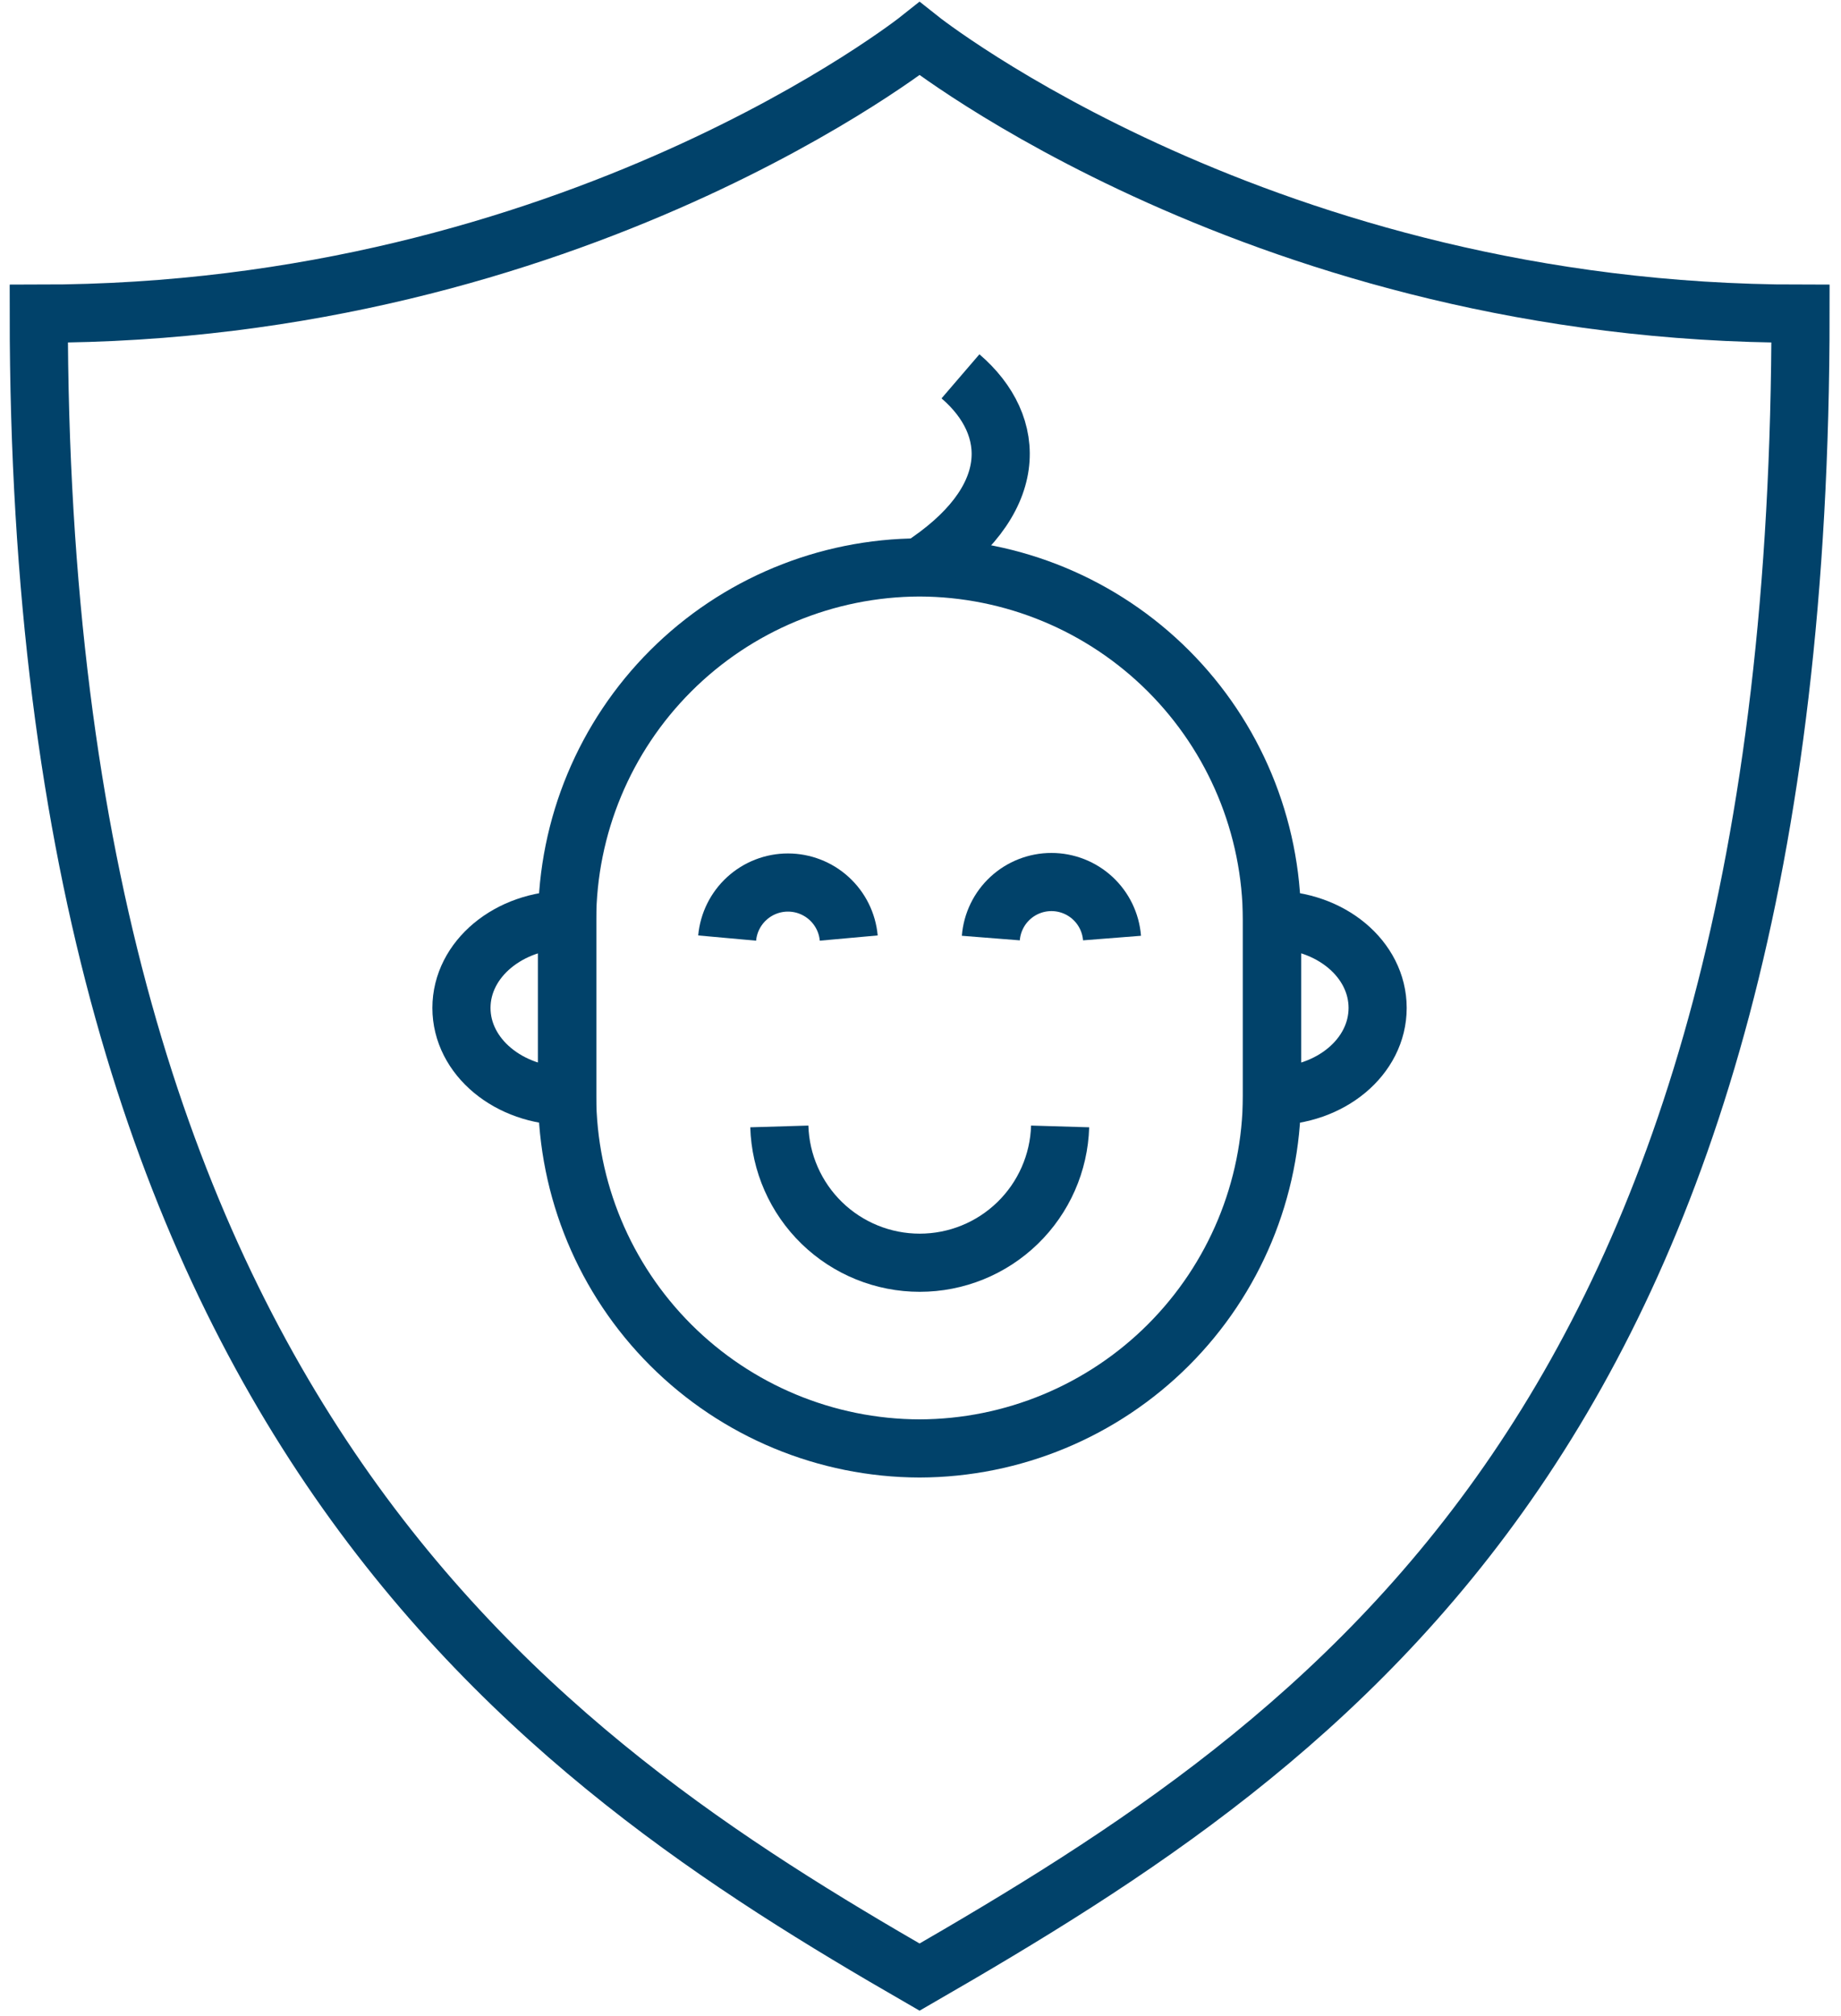
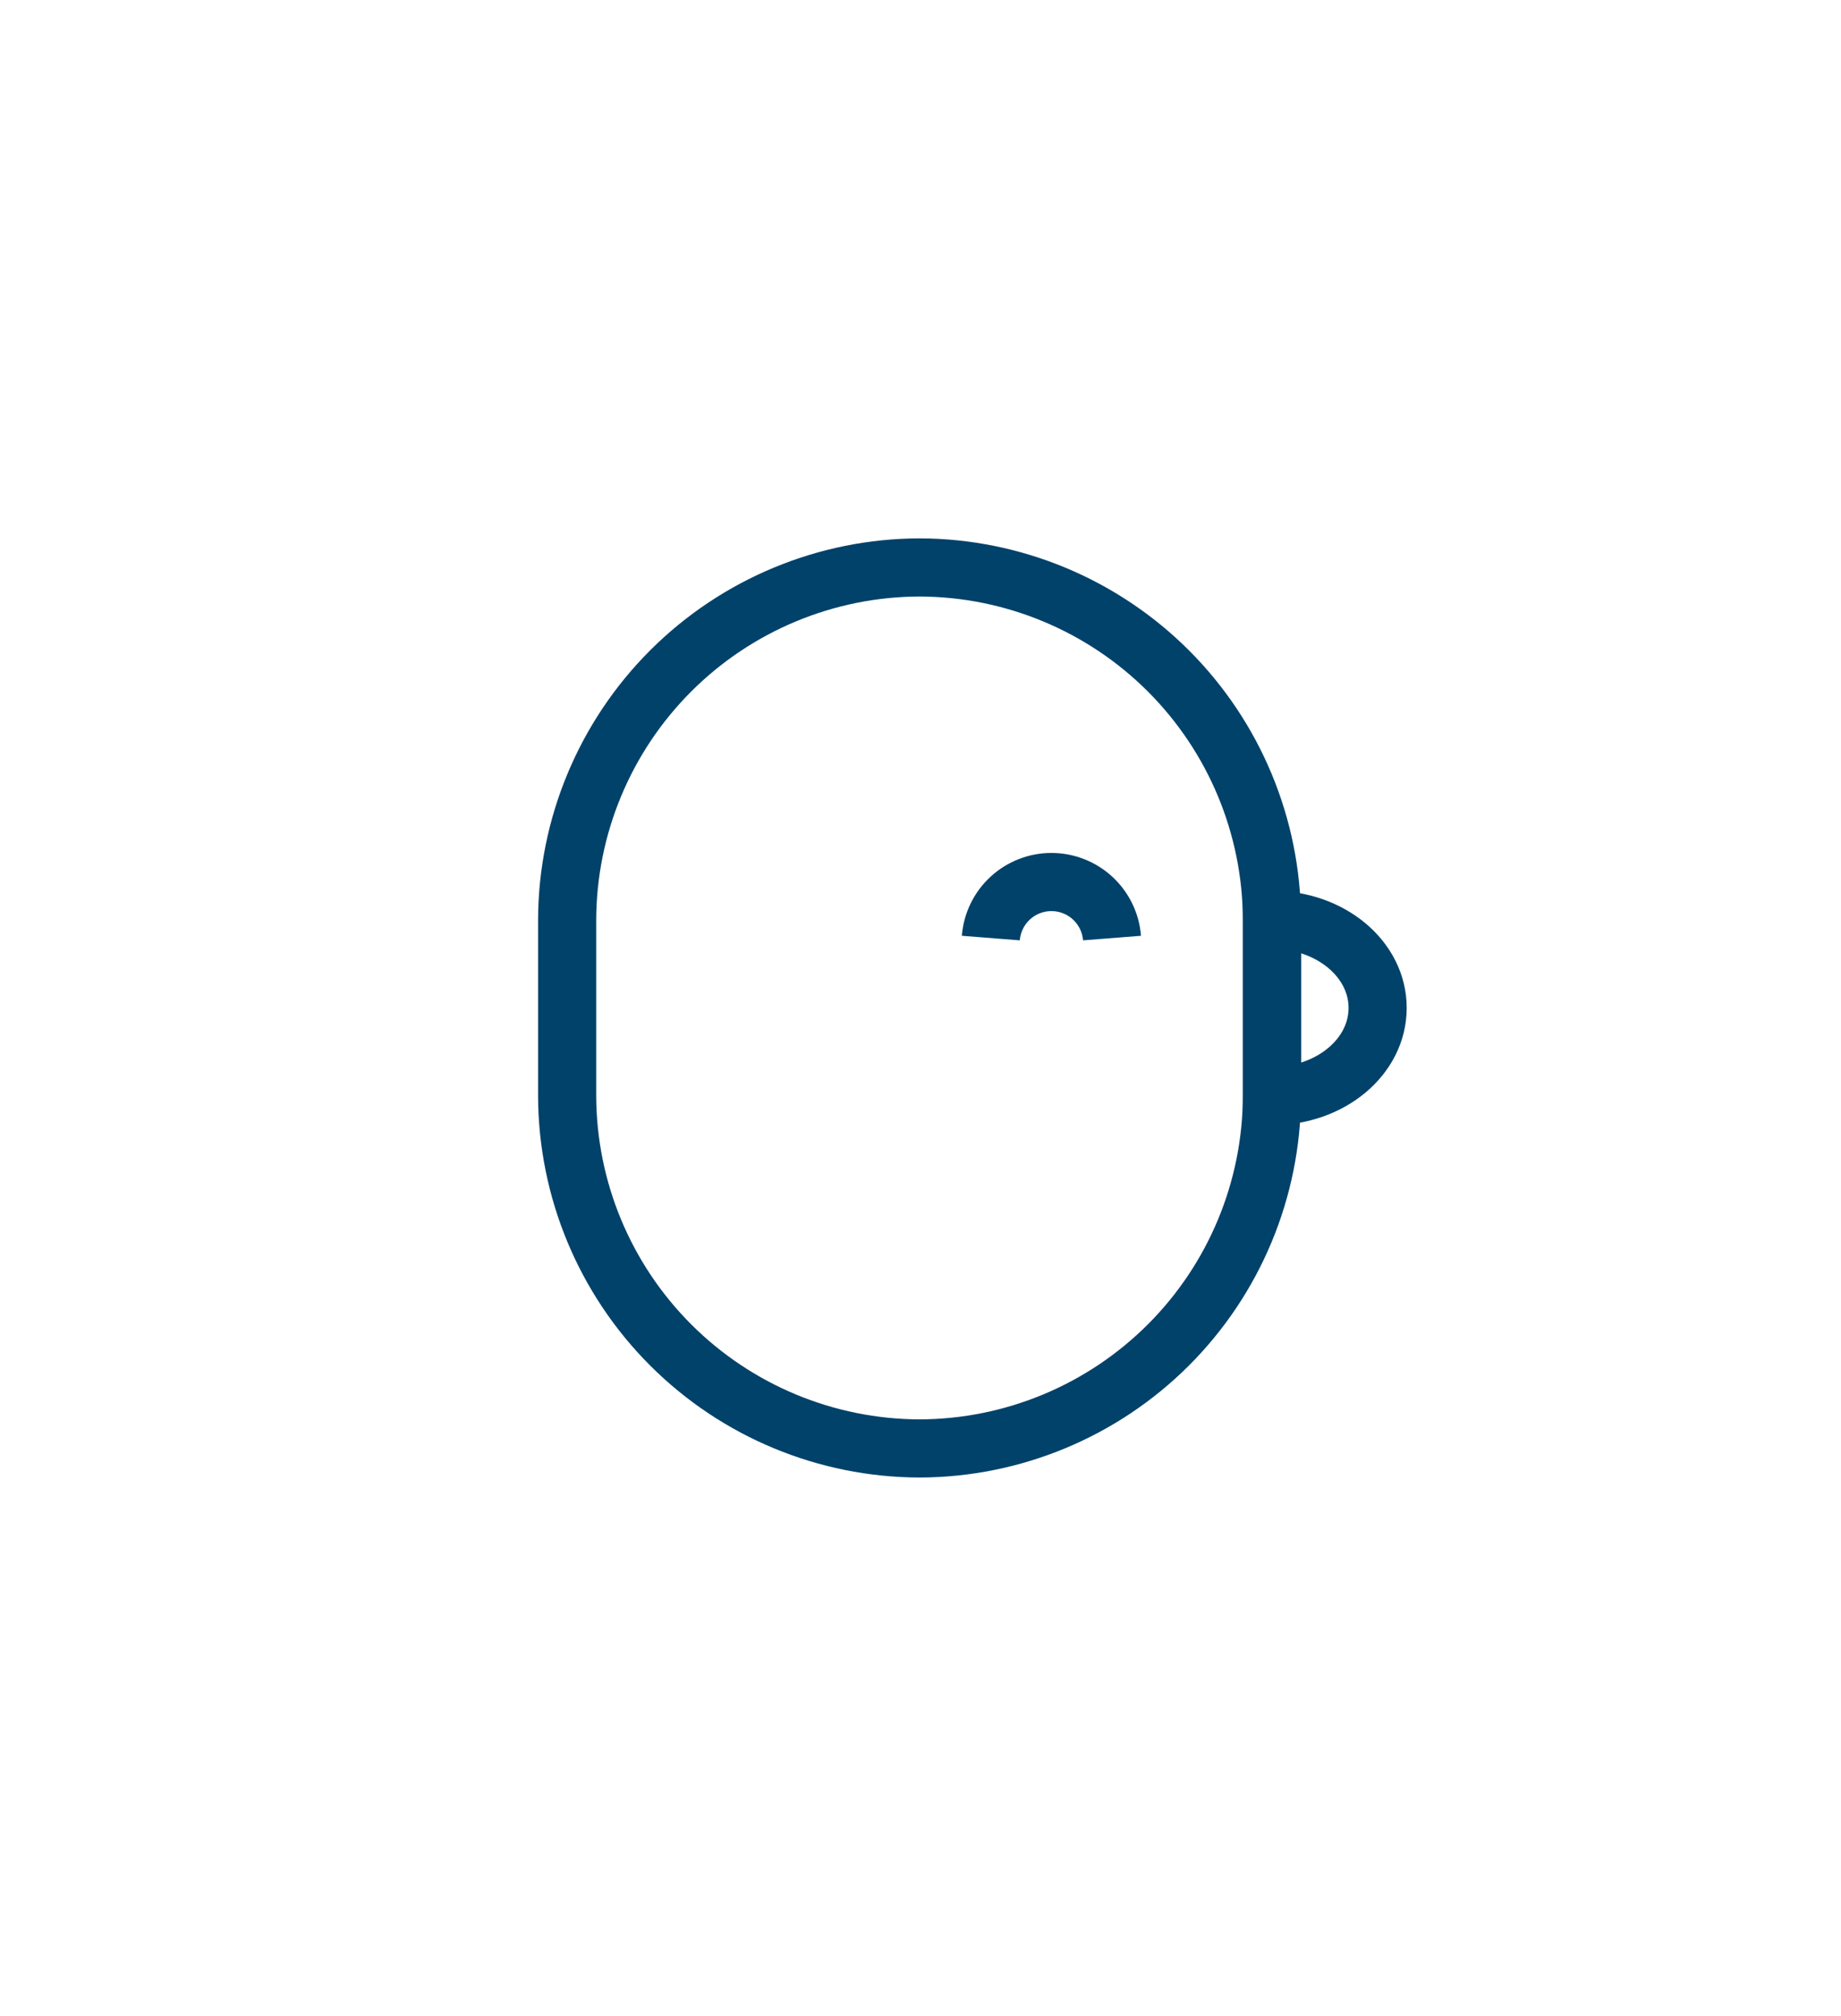
<svg xmlns="http://www.w3.org/2000/svg" width="95" height="104" viewBox="0 0 95 104" fill="none">
-   <path d="M2 16.182C29.633 16.182 47.452 2 47.452 2C47.452 2 65.29 16.182 92.911 16.182C92.911 73.405 68.87 89.639 47.452 102C28.068 90.82 2 73.405 2 16.182Z" stroke="#01426A" stroke-width="3" stroke-miterlimit="10" />
  <path d="M47.45 29.274C52.268 29.288 56.885 31.207 60.292 34.613C63.699 38.019 65.62 42.635 65.635 47.452V56.548C65.62 61.365 63.699 65.981 60.292 69.387C56.885 72.793 52.268 74.713 47.45 74.726C42.633 74.713 38.016 72.793 34.609 69.387C31.202 65.981 29.281 61.365 29.266 56.548V47.452C29.281 42.635 31.202 38.019 34.609 34.613C38.016 31.207 42.633 29.288 47.45 29.274Z" stroke="#01426A" stroke-width="3" stroke-miterlimit="10" />
-   <path d="M29.265 56.548C26.269 56.548 23.812 54.527 23.812 52C23.812 49.473 26.269 47.452 29.265 47.452V56.548Z" stroke="#01426A" stroke-width="3" stroke-miterlimit="10" />
  <path d="M65.637 56.548C68.651 56.548 71.089 54.527 71.089 52C71.089 49.473 68.651 47.452 65.637 47.452V56.548Z" stroke="#01426A" stroke-width="3" stroke-miterlimit="10" />
-   <path d="M37.523 48.395C37.594 47.612 37.956 46.884 38.536 46.354C39.116 45.824 39.874 45.53 40.66 45.53C41.446 45.53 42.204 45.824 42.784 46.354C43.365 46.884 43.726 47.612 43.797 48.395" stroke="#01426A" stroke-width="3" stroke-miterlimit="10" />
  <path d="M51.129 48.395C51.191 47.608 51.547 46.873 52.127 46.337C52.706 45.802 53.467 45.504 54.256 45.504C55.045 45.504 55.806 45.802 56.385 46.337C56.965 46.873 57.321 47.608 57.383 48.395" stroke="#01426A" stroke-width="3" stroke-miterlimit="10" />
-   <path d="M54.705 58.113C54.649 59.997 53.861 61.785 52.508 63.098C51.156 64.411 49.345 65.145 47.46 65.145C45.575 65.145 43.764 64.411 42.411 63.098C41.059 61.785 40.271 59.997 40.215 58.113" stroke="#01426A" stroke-width="3" stroke-miterlimit="10" />
-   <path d="M47.453 29.274C52.726 25.874 52.527 21.962 49.563 19.415" stroke="#01426A" stroke-width="3" stroke-miterlimit="10" />
</svg>